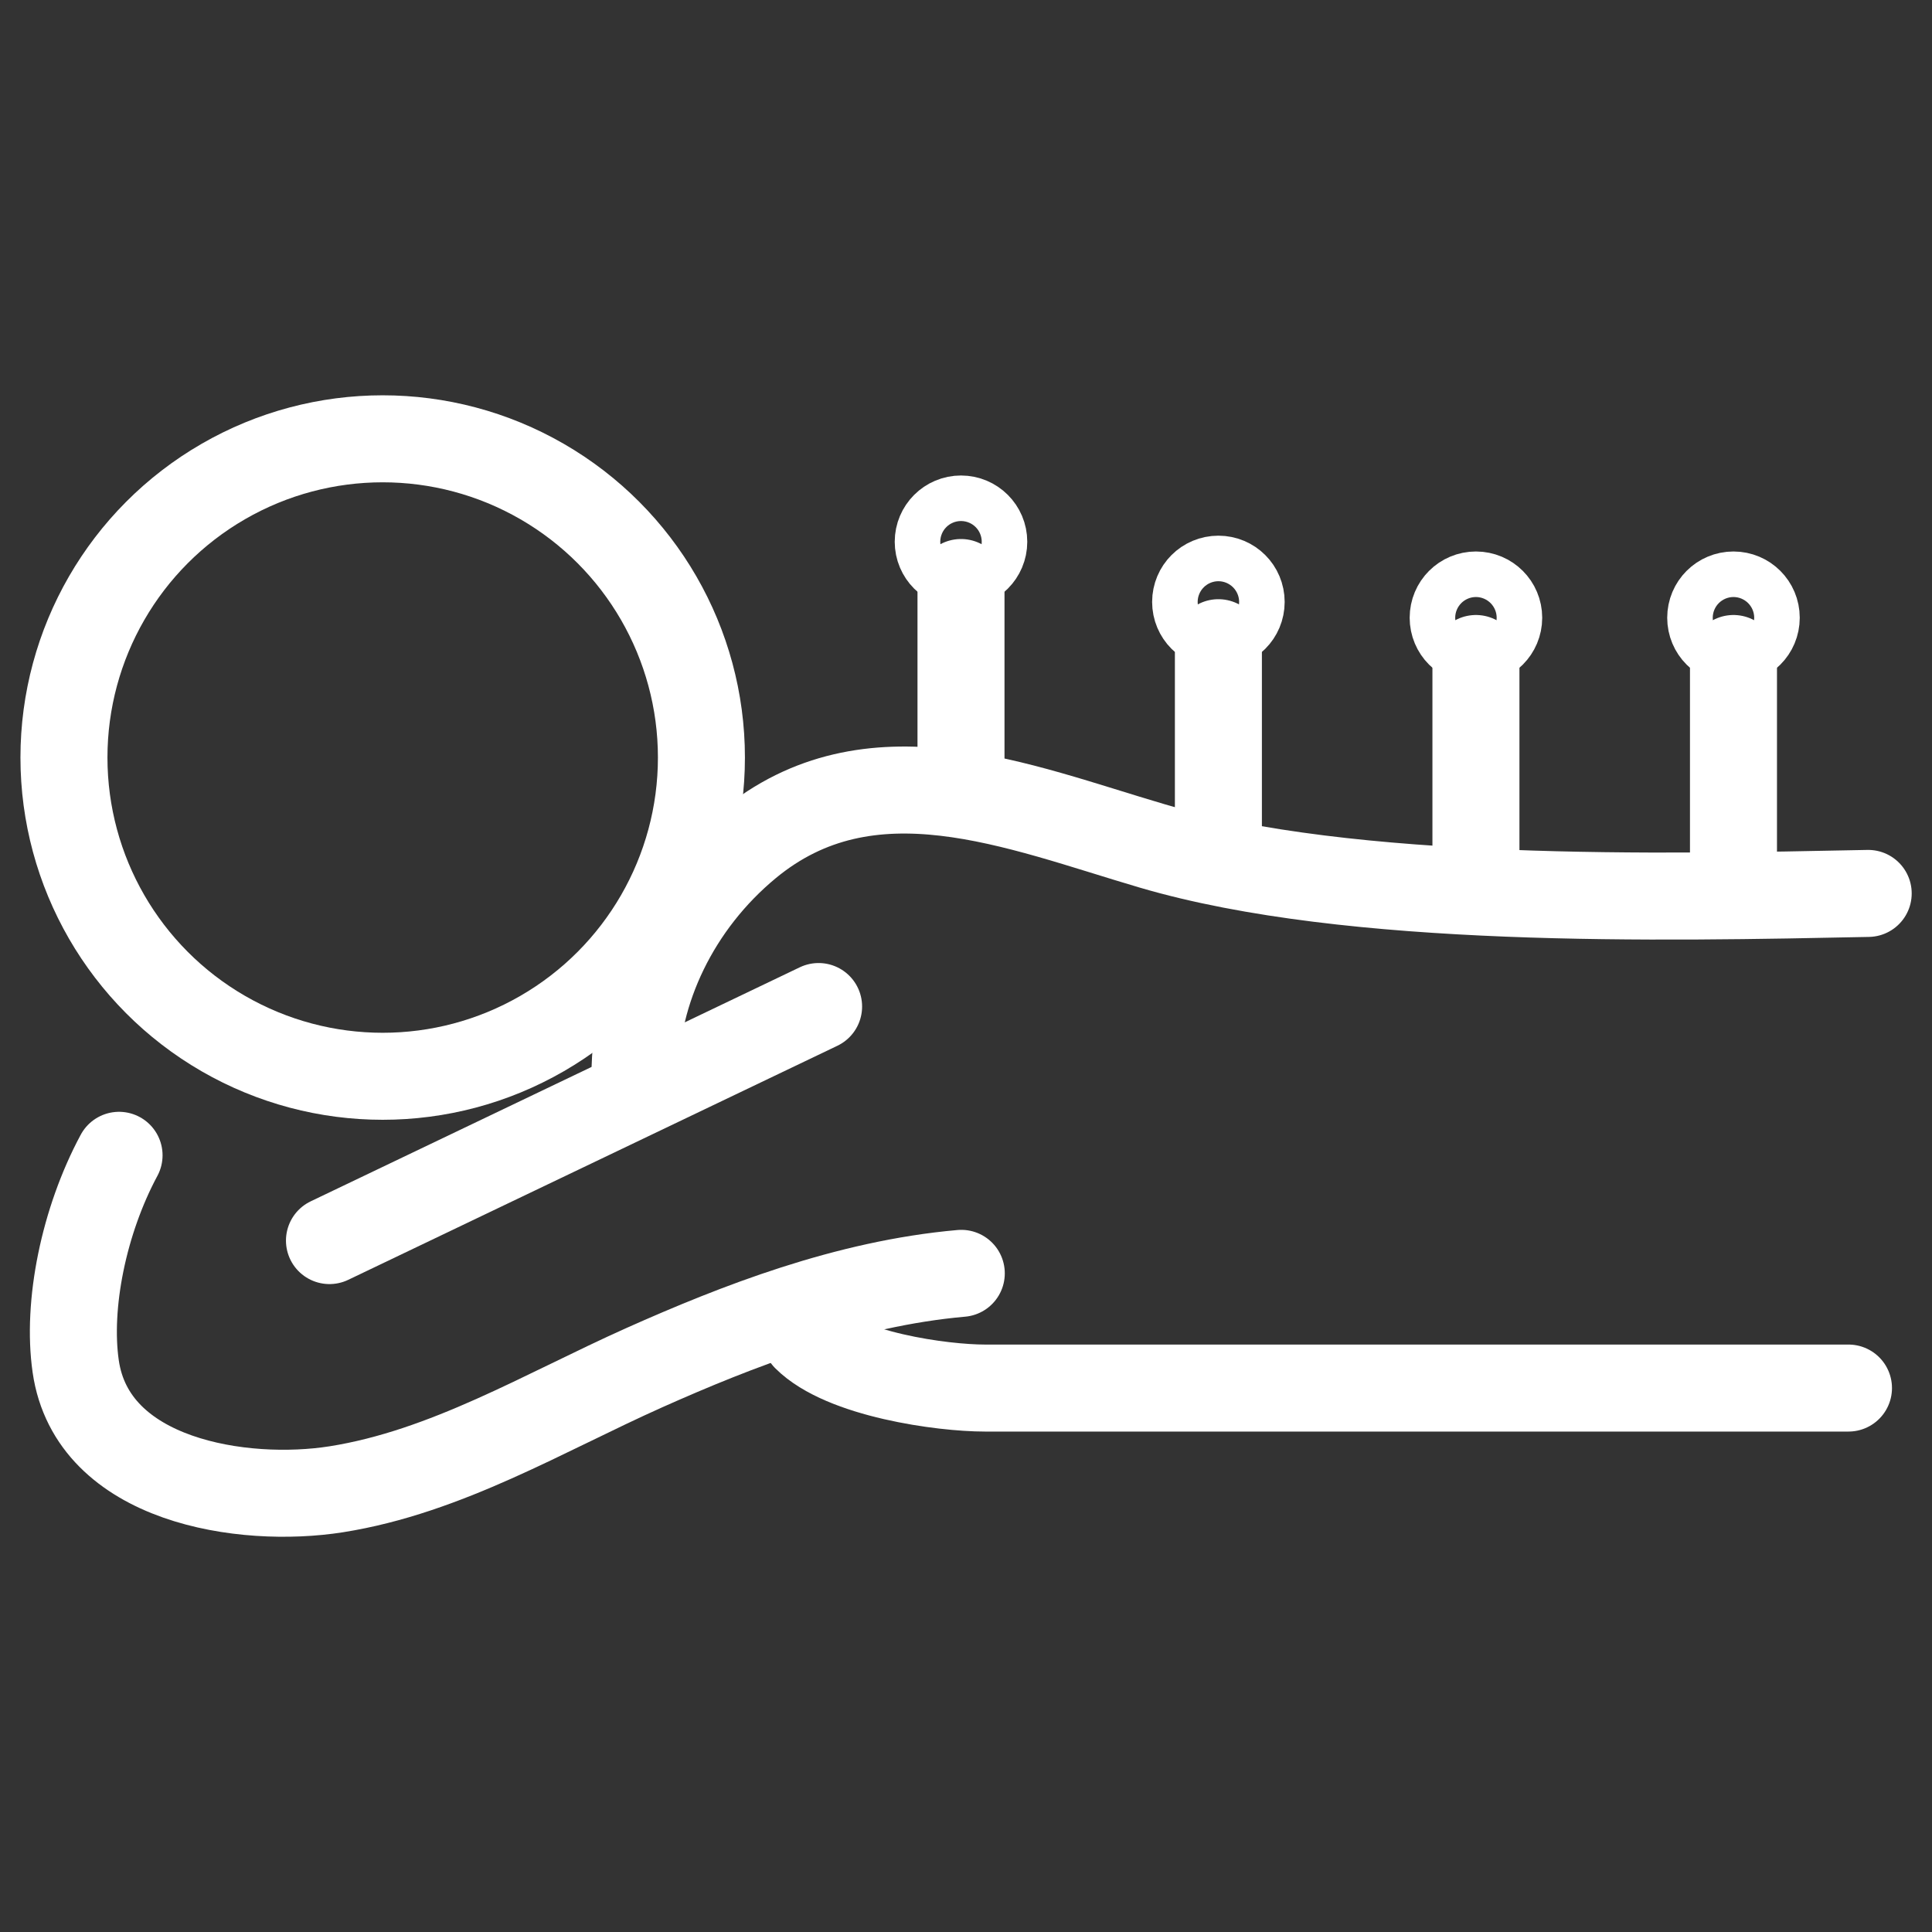
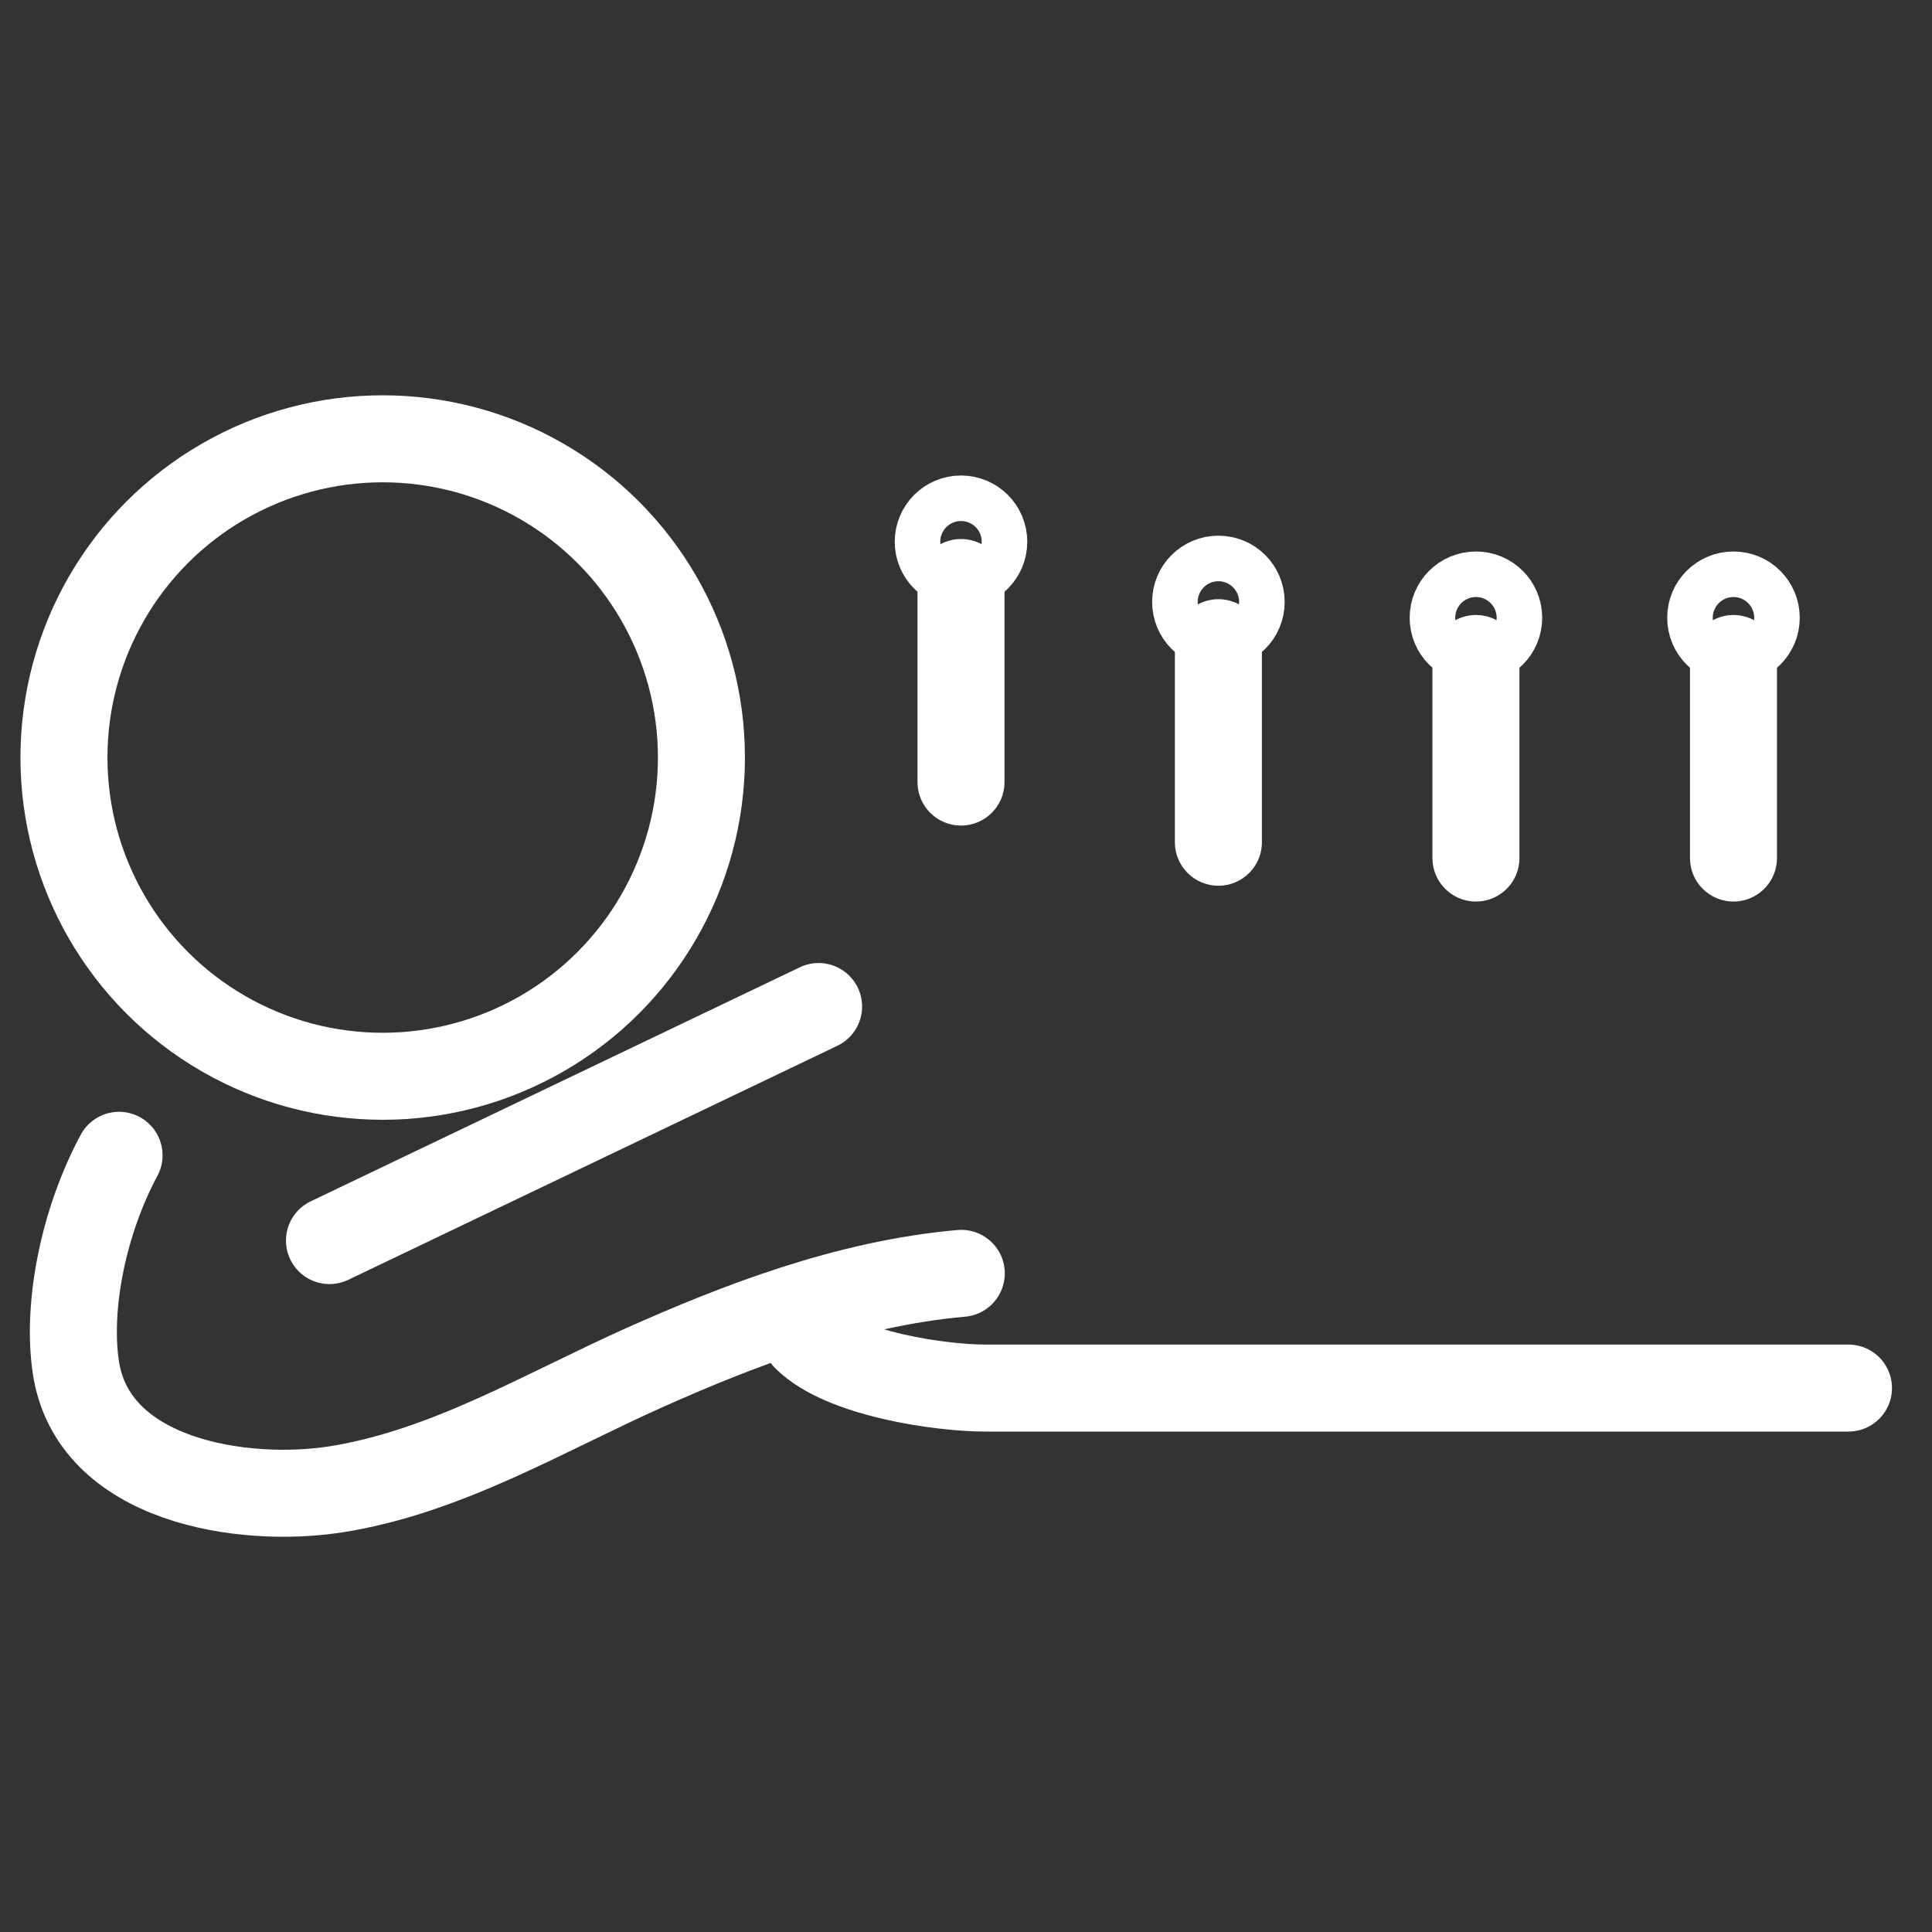
<svg xmlns="http://www.w3.org/2000/svg" id="illustration" viewBox="0 0 133.23 133.23">
  <rect x="0" y="0" width="133.23" height="133.23" fill="#333333" stroke="none" />
  <defs>
    <style>.cls-1{fill:none;stroke:#fff;stroke-linecap:round;stroke-linejoin:round;stroke-width:6px;}</style>
  </defs>
  <path class="cls-1" d="M121.11,42.6c0,.87-.7,1.57-1.57,1.57s-1.57-.7-1.57-1.57.7-1.57,1.57-1.57,1.57.7,1.57,1.57Z" />
  <line class="cls-1" x1="119.54" y1="45.41" x2="119.54" y2="59.17" />
  <path class="cls-1" d="M103.35,42.6c0,.87-.7,1.57-1.57,1.57s-1.57-.7-1.57-1.57.7-1.57,1.57-1.57,1.57.7,1.57,1.57Z" />
  <line class="cls-1" x1="101.78" y1="45.41" x2="101.78" y2="59.17" />
  <path class="cls-1" d="M85.59,41.51c0,.87-.7,1.57-1.57,1.57s-1.57-.7-1.57-1.57.7-1.57,1.57-1.57,1.57.7,1.57,1.57Z" />
  <line class="cls-1" x1="84.02" y1="44.32" x2="84.02" y2="58.08" />
  <circle class="cls-1" cx="66.27" cy="37.36" r="1.57" />
  <line class="cls-1" x1="66.27" y1="40.17" x2="66.27" y2="53.93" />
  <circle class="cls-1" cx="26.39" cy="52.24" r="21.98" />
  <line class="cls-1" x1="22.72" y1="85.55" x2="56.45" y2="69.41" />
  <path class="cls-1" d="M66.29,87.81c-7.92.7-15.48,3.66-21.85,6.5-6.91,3.09-13.67,7.19-21.25,8.39-6.41,1.01-16.83-.54-17.97-8.48-.61-4.24.55-10.01,2.99-14.55" />
-   <path class="cls-1" d="M128.83,61.61c-14.25.29-35.66.76-49.39-3.28-9.29-2.73-19.44-7.05-27.86-.08-4.94,4.09-7.79,10.06-7.79,15.87,0,.31.01.62.03.93" />
  <path class="cls-1" d="M55.58,92.23c2.56,2.56,9.41,3.49,12.33,3.49h59.56" />
</svg>